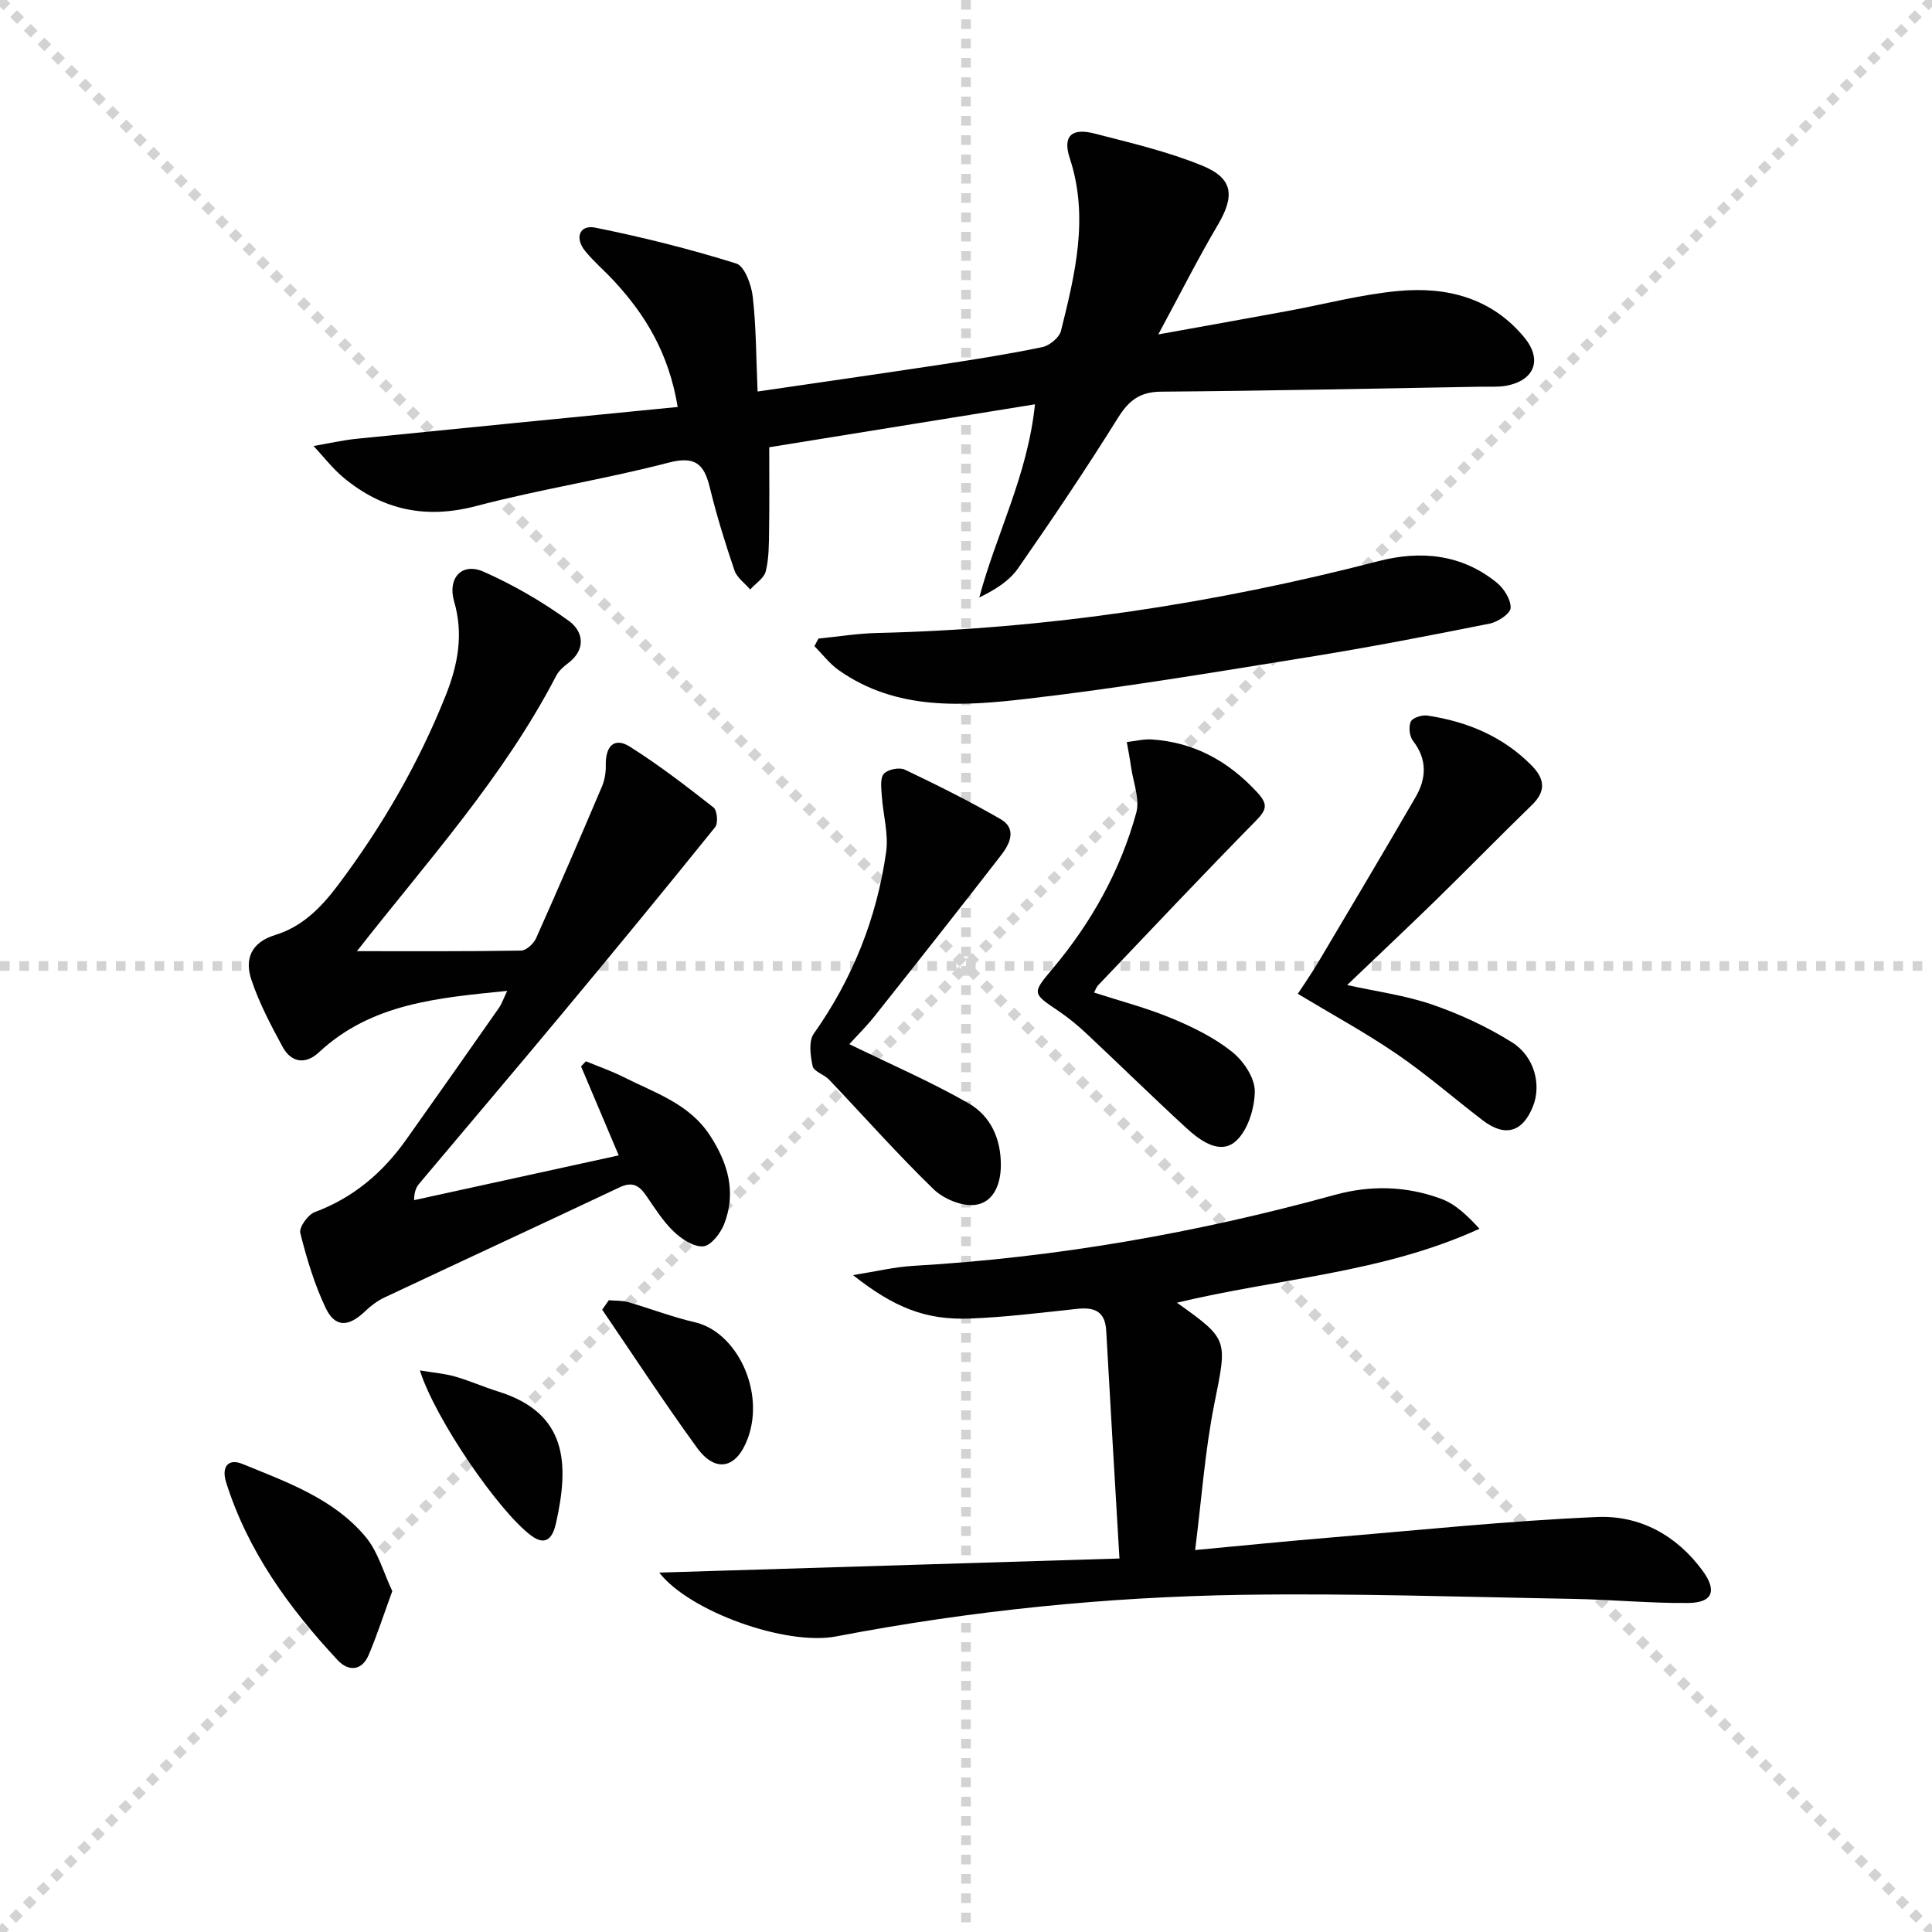
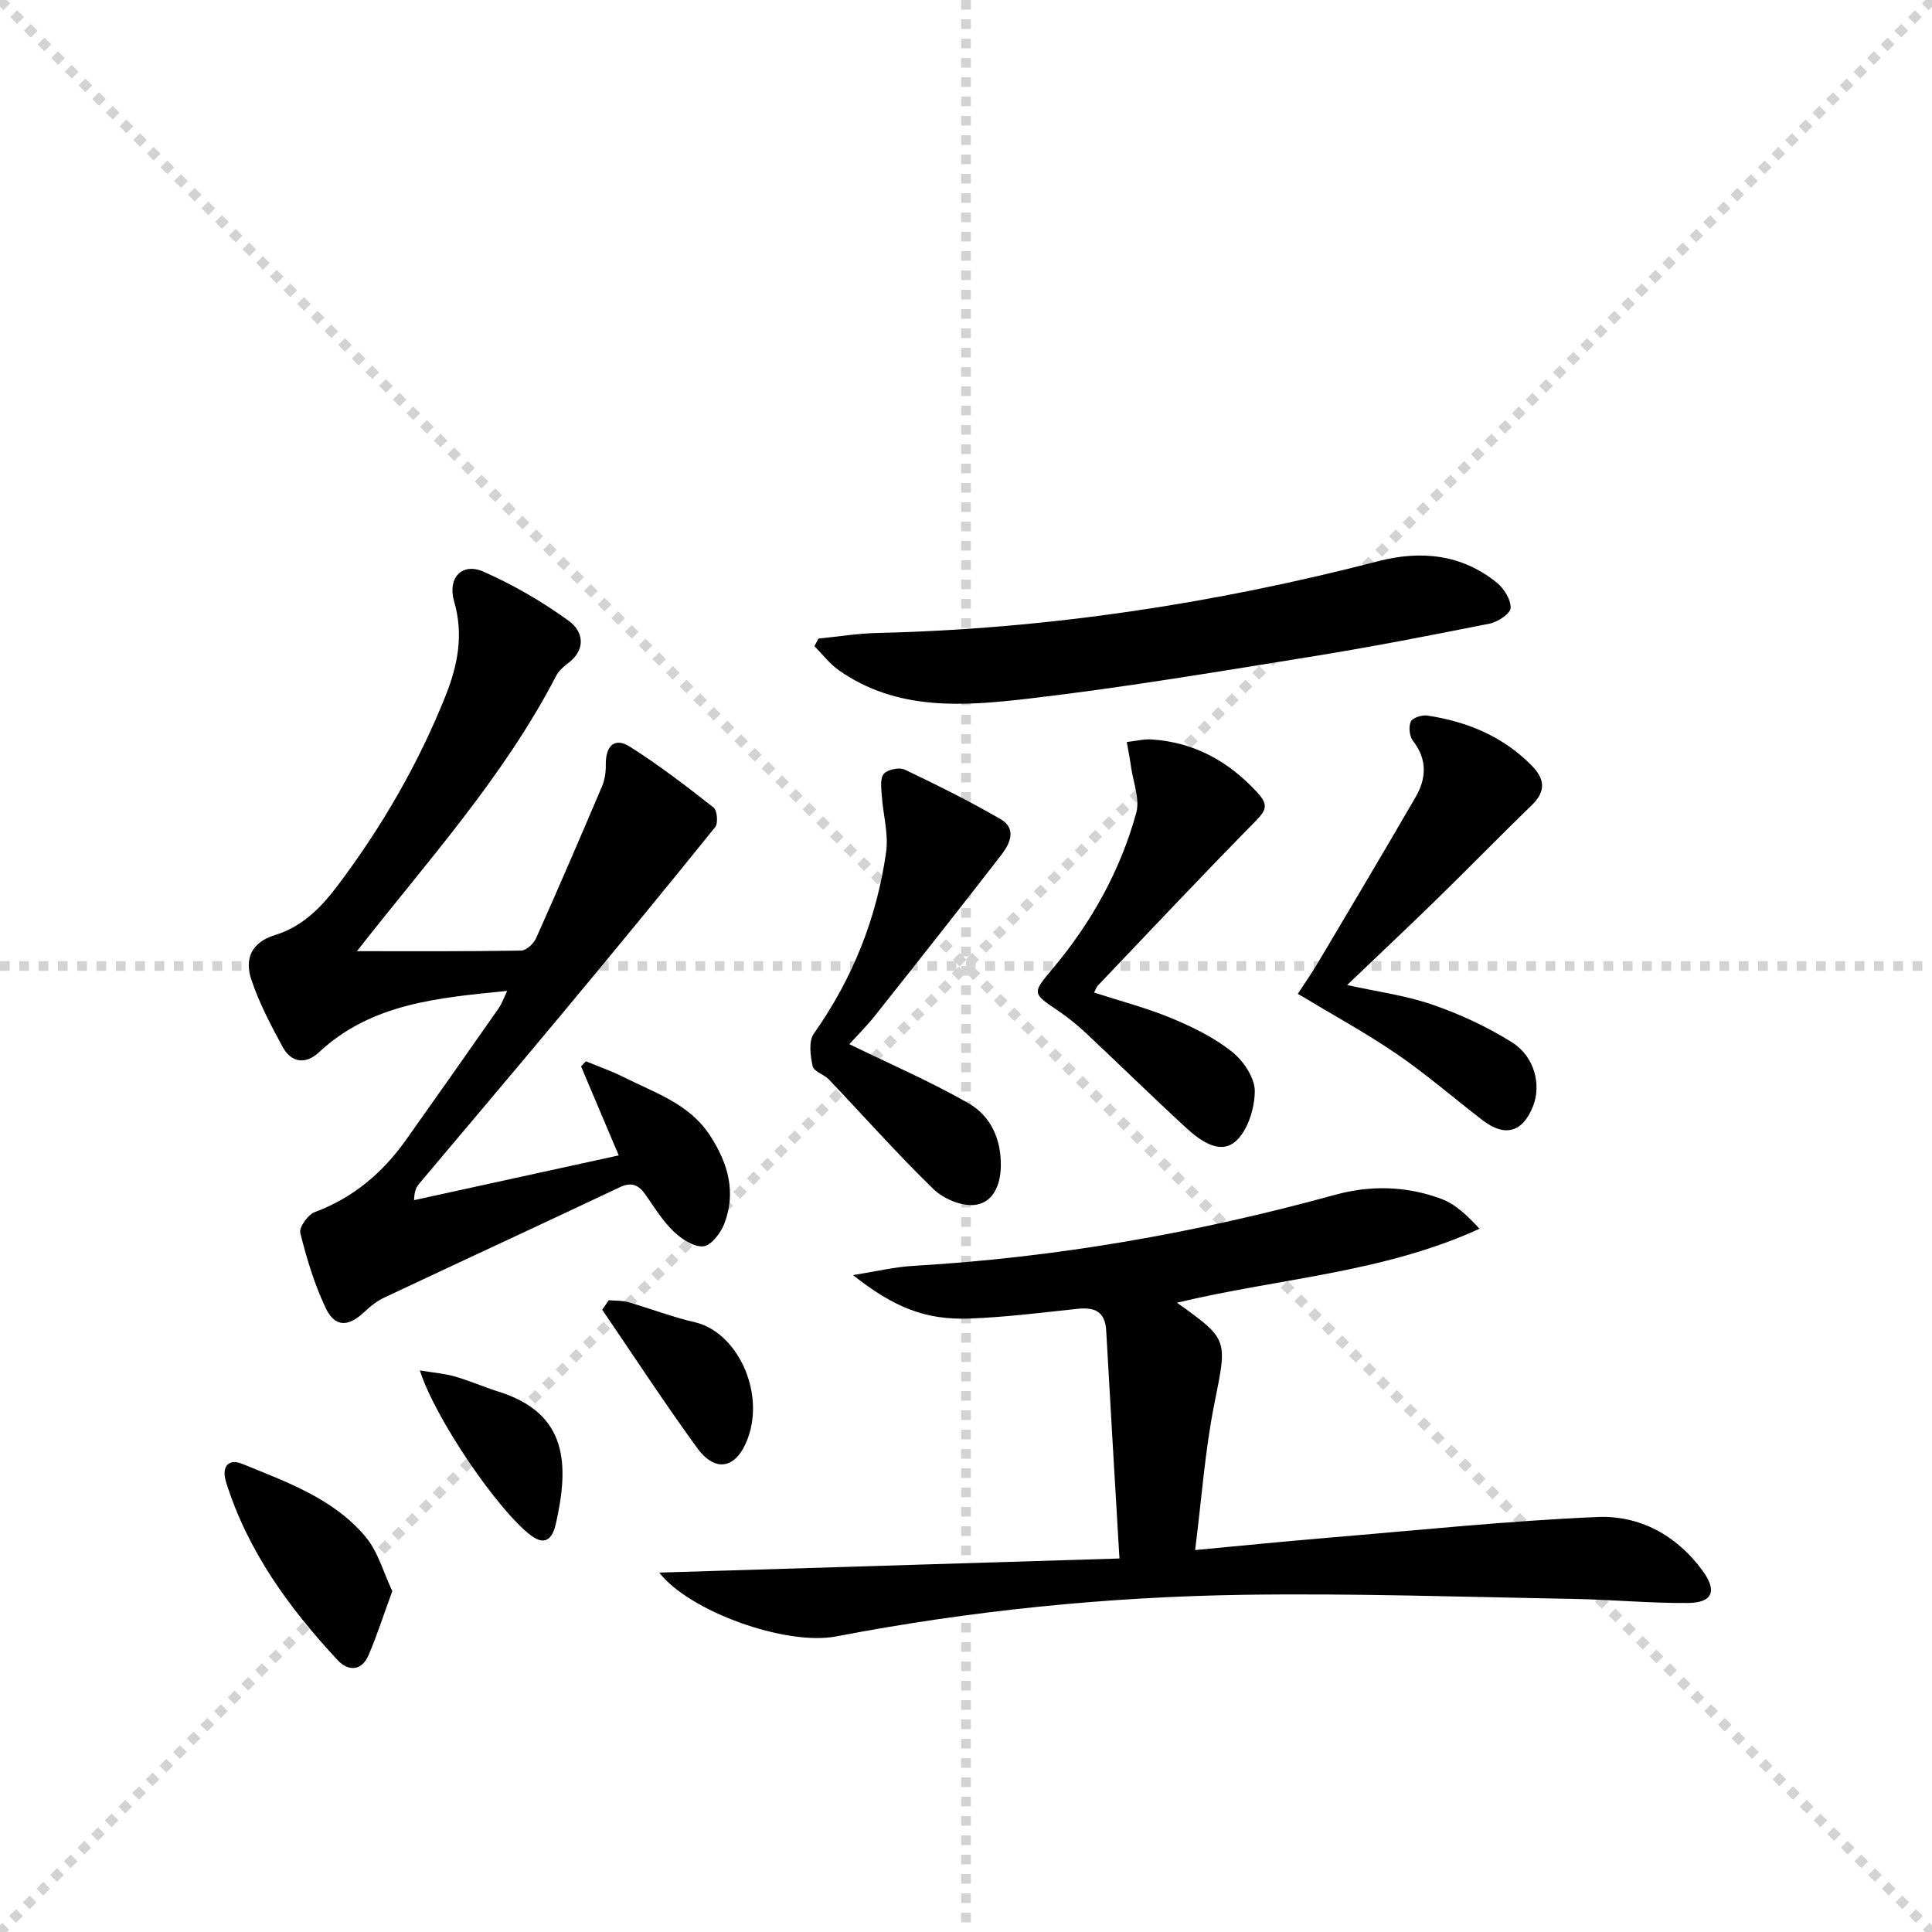
<svg xmlns="http://www.w3.org/2000/svg" enable-background="new 0 0 400 400" viewBox="0 0 400 400">
  <g stroke="lightgray" stroke-dasharray="1,1" stroke-width="1" transform="scale(2, 2)">
    <line x1="0" y1="0" x2="200" y2="200" />
    <line x1="200" y1="0" x2="0" y2="200" />
    <line x1="100" y1="0" x2="100" y2="200" />
    <line x1="0" y1="100" x2="200" y2="100" />
  </g>
  <g fill="#010101">
-     <path d="m140.31 84.26c-1.86-11.21-6.73-19.14-13.28-26.19-1.93-2.07-4.11-3.92-5.89-6.11-2.21-2.72-1.14-5.48 2.1-4.83 9.84 1.98 19.61 4.43 29.18 7.42 1.74.54 3.15 4.41 3.43 6.89.71 6.19.69 12.46 1 19.62 13.31-1.95 25.58-3.7 37.84-5.56 7.05-1.07 14.11-2.18 21.09-3.63 1.51-.31 3.54-1.98 3.89-3.38 2.91-11.76 5.83-23.53 1.81-35.75-1.5-4.54.37-6.32 5.1-5.1 7.52 1.94 15.17 3.73 22.32 6.65 6.48 2.65 6.77 6.29 3.2 12.34-4.1 6.95-7.73 14.17-12.29 22.61 9.96-1.8 18.38-3.3 26.78-4.85 7.66-1.41 15.25-3.44 22.97-4.15 9.97-.92 19.25 1.42 26.02 9.61 3.82 4.62 2.13 8.94-3.78 10.02-1.62.29-3.32.16-4.98.19-22.13.38-44.27.86-66.4 1.03-4.43.03-6.7 1.81-8.97 5.44-6.59 10.57-13.56 20.92-20.68 31.15-1.82 2.61-4.76 4.44-8.02 6.02 3.53-13.23 10-25.24 11.53-39.99-18.88 3.05-36.96 5.97-55.02 8.89 0 6.33.06 11.81-.03 17.28-.04 2.81-.02 5.69-.68 8.38-.36 1.44-2.11 2.54-3.23 3.79-1.12-1.31-2.74-2.44-3.26-3.96-1.92-5.64-3.69-11.36-5.1-17.15-1.19-4.91-3.04-6.59-8.59-5.14-13.15 3.43-26.65 5.51-39.79 8.97-10.44 2.75-19.37.83-27.45-5.88-2.3-1.91-4.15-4.35-6.21-6.55 2.95-.5 5.88-1.18 8.85-1.49 21.96-2.22 43.9-4.36 66.54-6.59z" />
    <path d="m105.01 205.15c-14.35 1.45-28.09 2.57-38.99 12.73-2.72 2.54-5.7 2.18-7.5-1.12-2.44-4.5-4.87-9.1-6.48-13.93-1.41-4.22-.1-7.7 4.91-9.24 5.57-1.71 9.46-5.59 13.01-10.31 9.16-12.19 16.7-25.19 22.34-39.35 2.53-6.36 3.69-12.66 1.72-19.41-1.41-4.85 1.61-8.15 6.11-6.15 6.18 2.73 12.14 6.2 17.62 10.16 3.03 2.19 3.69 5.94-.21 8.84-.92.68-1.86 1.54-2.38 2.53-10.9 21.03-26.74 38.47-41.18 56.93-.18.22-.2.57-.05.1 11.18 0 22.57.07 33.96-.12 1.07-.02 2.6-1.43 3.1-2.56 4.66-10.43 9.18-20.92 13.65-31.44.56-1.33.81-2.9.78-4.35-.08-4.07 1.81-5.88 5-3.86 6.02 3.8 11.7 8.18 17.31 12.58.76.6.99 3.26.34 4.06-10.42 12.94-20.98 25.77-31.61 38.54-9.8 11.77-19.72 23.44-29.57 35.17-.61.72-1.12 1.52-1.16 3.53 14.09-3.08 28.17-6.16 42.37-9.27-2.72-6.43-5.26-12.43-7.8-18.43.33-.35.67-.7 1-1.05 2.61 1.08 5.3 2 7.81 3.27 6.46 3.27 13.57 5.47 17.88 12.08 3.77 5.78 5.48 11.79 2.94 18.35-.74 1.91-2.74 4.48-4.33 4.61-1.98.16-4.51-1.52-6.14-3.09-2.25-2.16-3.95-4.91-5.74-7.5-1.42-2.06-2.86-2.84-5.41-1.64-16.22 7.67-32.5 15.19-48.73 22.83-1.47.69-2.85 1.75-4.03 2.88-3.41 3.26-6.19 3.36-8.14-.75-2.32-4.9-3.92-10.21-5.24-15.49-.29-1.17 1.58-3.79 2.98-4.32 7.97-2.96 14.05-8.13 18.89-14.93 6.45-9.08 12.85-18.2 19.24-27.33.63-.92.99-2.01 1.73-3.55z" />
    <path d="m243.67 269.71c10.8 7.68 10.4 7.61 7.73 21.02-1.93 9.68-2.62 19.61-3.96 30.19 9.94-.93 18.79-1.82 27.66-2.56 18.52-1.54 37.03-3.48 55.59-4.28 8.75-.38 16.42 3.74 21.83 11.14 3 4.11 2.11 6.62-3.01 6.66-7.97.07-15.94-.71-23.92-.85-22.76-.4-45.53-1.18-68.29-.84-28.27.43-56.37 3.28-84.17 8.61-10.42 2-30.39-5.15-36.64-13.21 31.33-.96 62.61-1.92 95.28-2.92-.96-16.39-1.89-31.77-2.74-47.15-.22-4.01-2.41-4.91-5.96-4.54-7.41.78-14.83 1.73-22.27 2.01-9.17.34-15.67-2.26-24.19-8.99 4.65-.74 8.56-1.69 12.5-1.92 29.62-1.72 58.67-6.82 87.24-14.69 7.46-2.06 14.89-1.84 22.05.82 2.98 1.1 5.46 3.53 7.91 6.19-20.04 9.17-41.46 10.23-62.64 15.31z" />
    <path d="m169.45 132.21c4.06-.4 8.12-1.07 12.19-1.16 35.18-.82 69.71-6.06 103.75-14.87 8.72-2.26 17.23-1.47 24.51 4.46 1.49 1.21 2.93 3.5 2.86 5.23-.05 1.17-2.64 2.9-4.33 3.24-12.51 2.5-25.04 4.93-37.63 6.95-19.33 3.11-38.65 6.36-58.09 8.61-13.34 1.55-27.05 2.53-39.04-5.9-1.91-1.34-3.38-3.31-5.05-4.99.29-.52.56-1.04.83-1.57z" />
    <path d="m226.52 205.5c5.43 1.76 10.86 3.17 16 5.3 4.41 1.83 8.85 4.01 12.55 6.95 2.37 1.88 4.75 5.43 4.72 8.2-.03 3.59-1.51 8.31-4.09 10.45-3.24 2.68-7.28-.27-10.13-2.9-6.97-6.41-13.73-13.04-20.64-19.52-1.81-1.7-3.76-3.3-5.82-4.69-5.41-3.65-5.48-3.62-1.16-8.75 8.02-9.55 14-20.27 17.3-32.26.78-2.85-.63-6.32-1.08-9.5-.24-1.72-.58-3.44-.88-5.15 1.74-.19 3.5-.65 5.22-.53 8.73.59 15.77 4.47 21.71 10.87 2.3 2.48 2.13 3.59-.17 5.93-11.06 11.25-21.88 22.74-32.76 34.16-.31.34-.45.84-.77 1.44z" />
    <path d="m278.91 203.94c6.15 1.36 12.09 2.15 17.65 4.06 5.72 1.98 11.36 4.59 16.48 7.8 4.69 2.94 6.09 8.8 4.38 13.17-2.14 5.46-5.8 6.54-10.47 2.96-5.93-4.55-11.6-9.49-17.75-13.7-6.4-4.38-13.26-8.11-20.5-12.47 1.23-1.9 2.81-4.16 4.21-6.51 6.76-11.39 13.54-22.77 20.18-34.23 2.24-3.87 2.44-7.79-.55-11.64-.73-.94-.94-2.92-.45-3.98.38-.81 2.33-1.42 3.44-1.25 8.22 1.24 15.63 4.3 21.59 10.35 2.68 2.72 3.02 5.27.08 8.13-6.77 6.58-13.36 13.33-20.11 19.92-5.93 5.77-11.95 11.43-18.18 17.39z" />
    <path d="m175.84 216.18c8.48 4.14 16.82 7.74 24.65 12.22 4.65 2.66 6.83 7.46 6.72 13.14-.08 3.98-1.71 7.49-5.35 7.92-2.75.33-6.54-1.26-8.61-3.28-7.49-7.27-14.42-15.11-21.63-22.68-1.01-1.06-3.13-1.65-3.37-2.76-.47-2.17-.87-5.18.25-6.75 8.03-11.36 13.02-23.89 14.96-37.56.54-3.79-.64-7.82-.9-11.74-.1-1.53-.38-3.57.44-4.49.8-.91 3.21-1.39 4.34-.85 6.72 3.2 13.39 6.53 19.83 10.25 3.37 1.95 1.95 5.06.17 7.36-8.61 11.13-17.34 22.18-26.09 33.2-1.82 2.32-3.94 4.4-5.41 6.02z" />
    <path d="m81.22 329.42c-1.81 4.94-3.16 9.17-4.9 13.24-1.43 3.36-4.24 3.39-6.4 1.07-10.05-10.78-18.62-22.56-23.11-36.85-1-3.19.43-5 3.38-3.79 9.2 3.77 18.85 7.16 25.47 15.06 2.62 3.11 3.75 7.47 5.56 11.27z" />
    <path d="m126.05 269.2c1.34.12 2.74.03 4.02.4 4.62 1.33 9.13 3.09 13.8 4.16 8.66 2 14.56 14.26 10.96 24.02-2.31 6.27-6.65 7.3-10.54 1.94-6.79-9.34-13.1-19.02-19.61-28.56.45-.66.91-1.31 1.37-1.96z" />
    <path d="m86.93 283.73c2.94.49 5.18.66 7.29 1.27 3.02.87 5.92 2.16 8.93 3.1 14.39 4.49 14.71 15.01 11.96 27.27-.55 2.46-1.78 5.07-5.15 2.55-6.71-5.01-19.85-24.12-23.03-34.19z" />
  </g>
</svg>